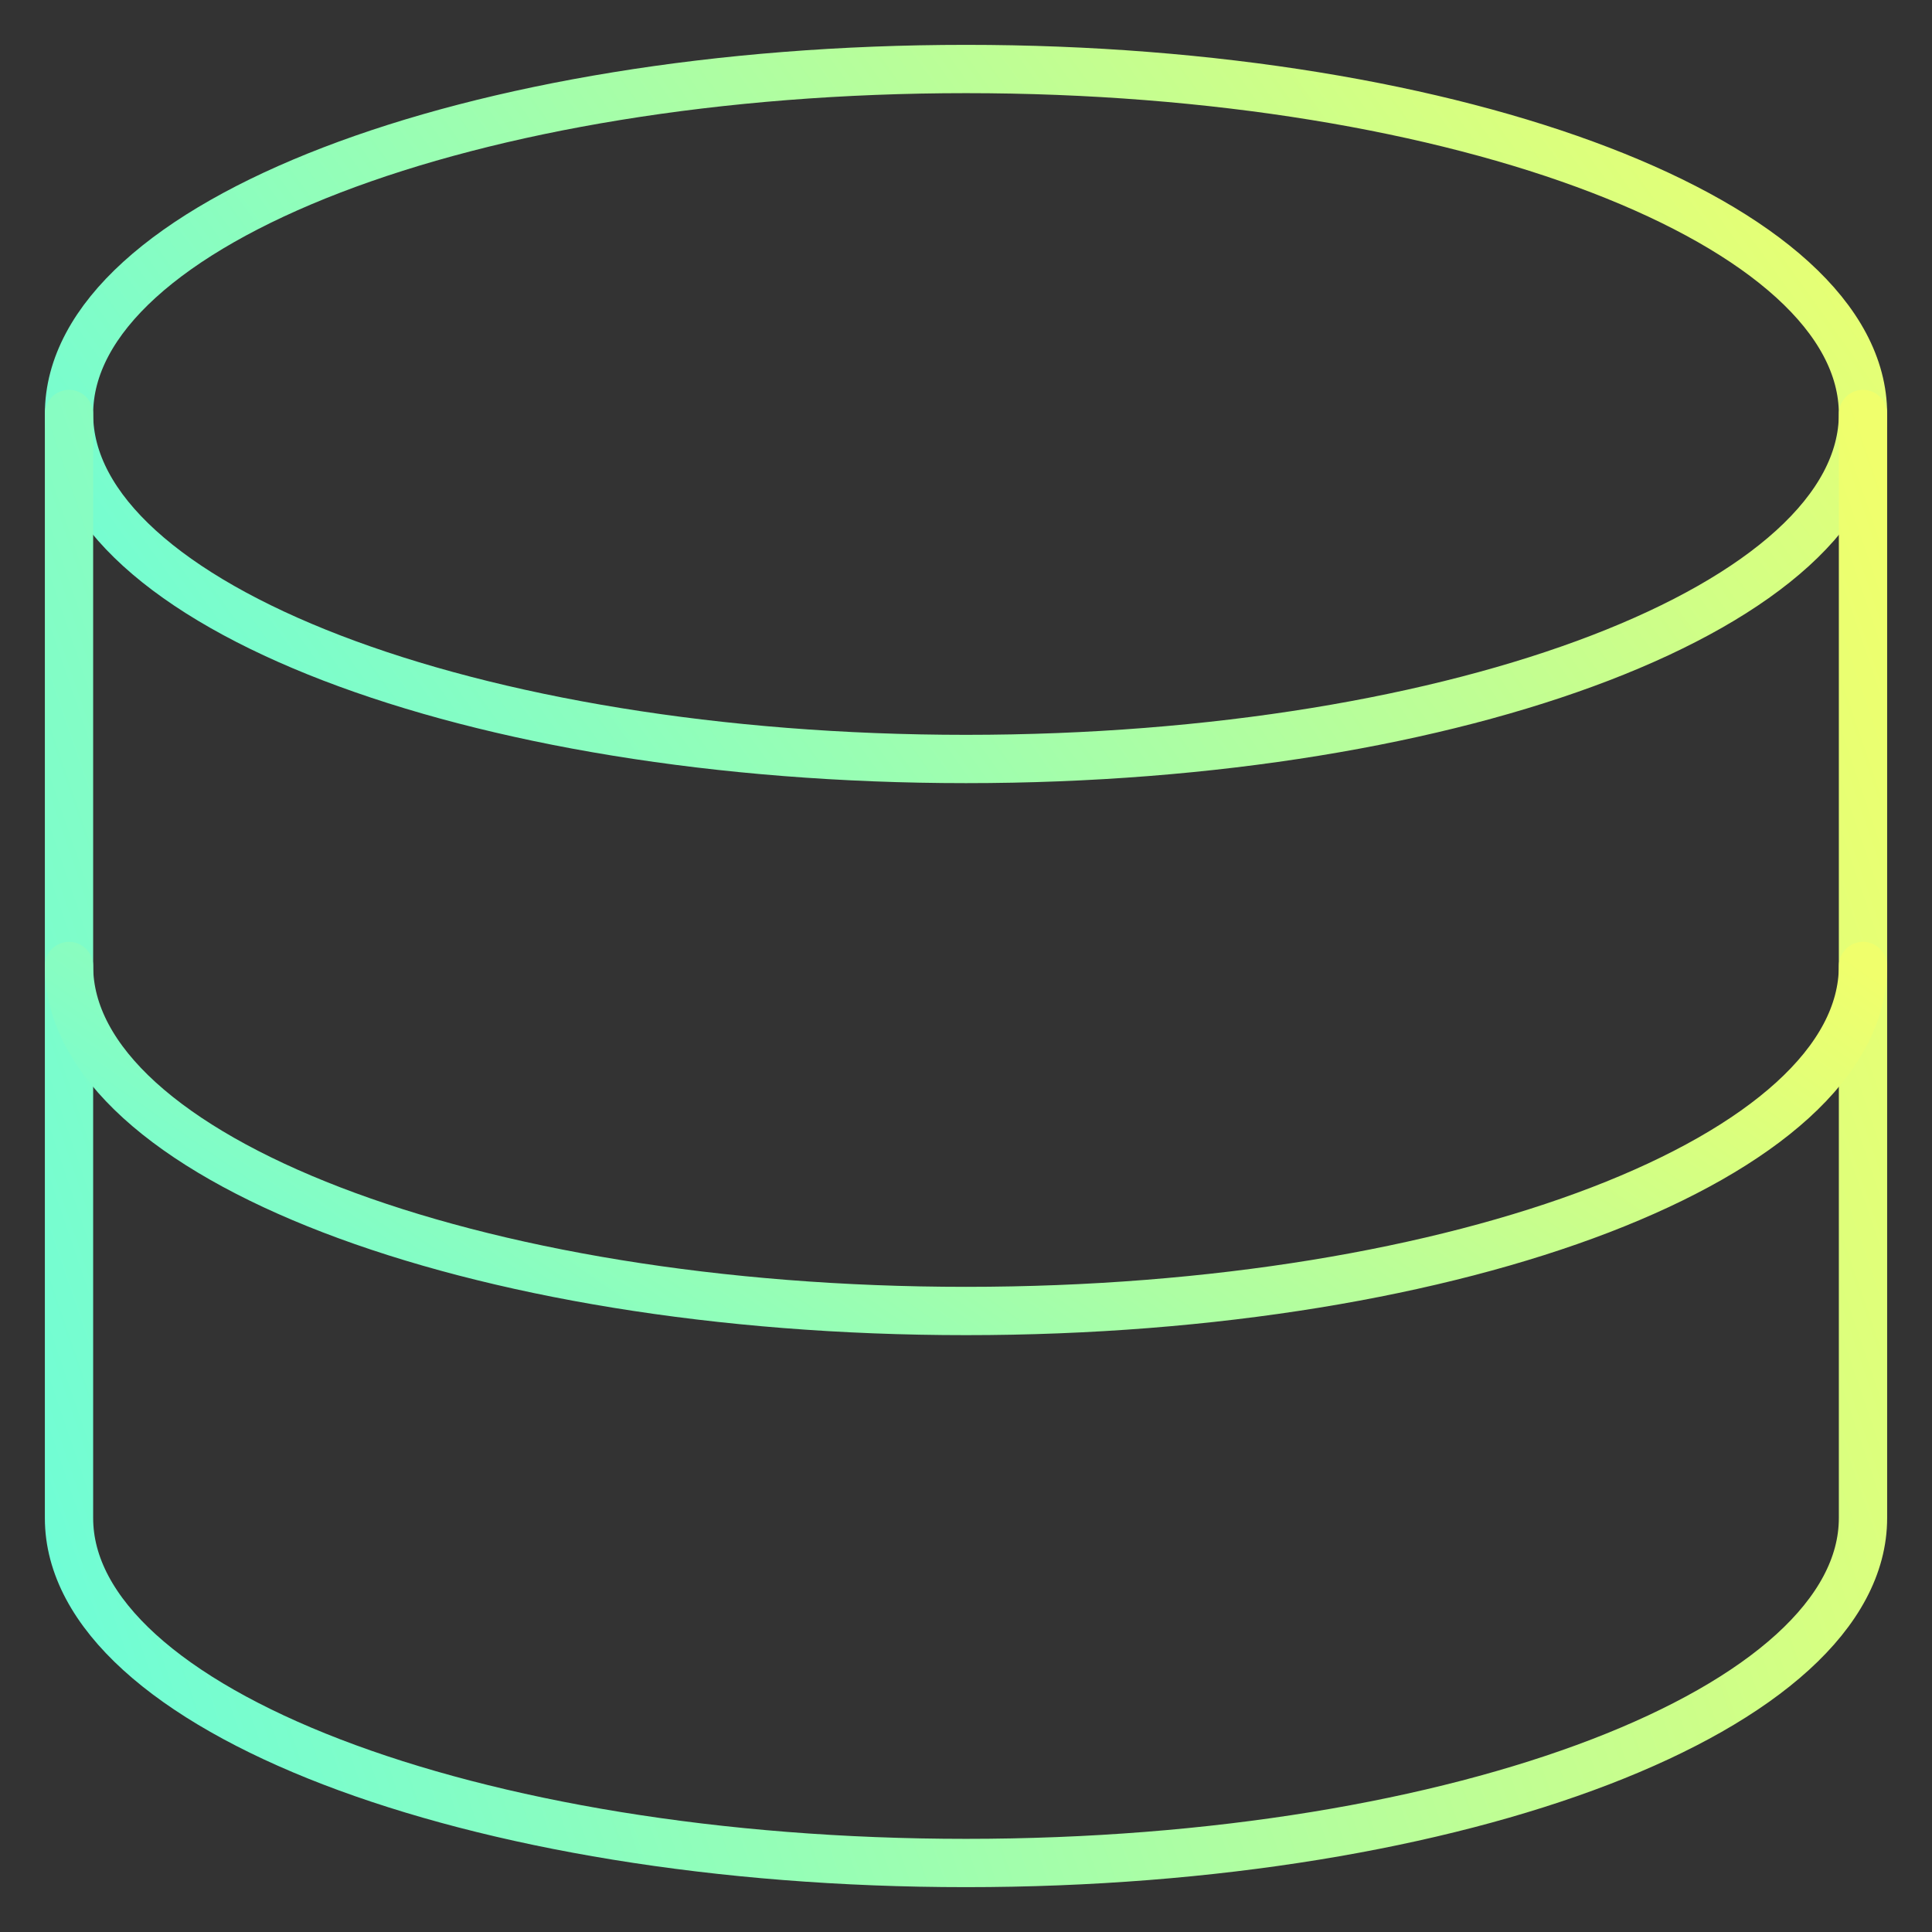
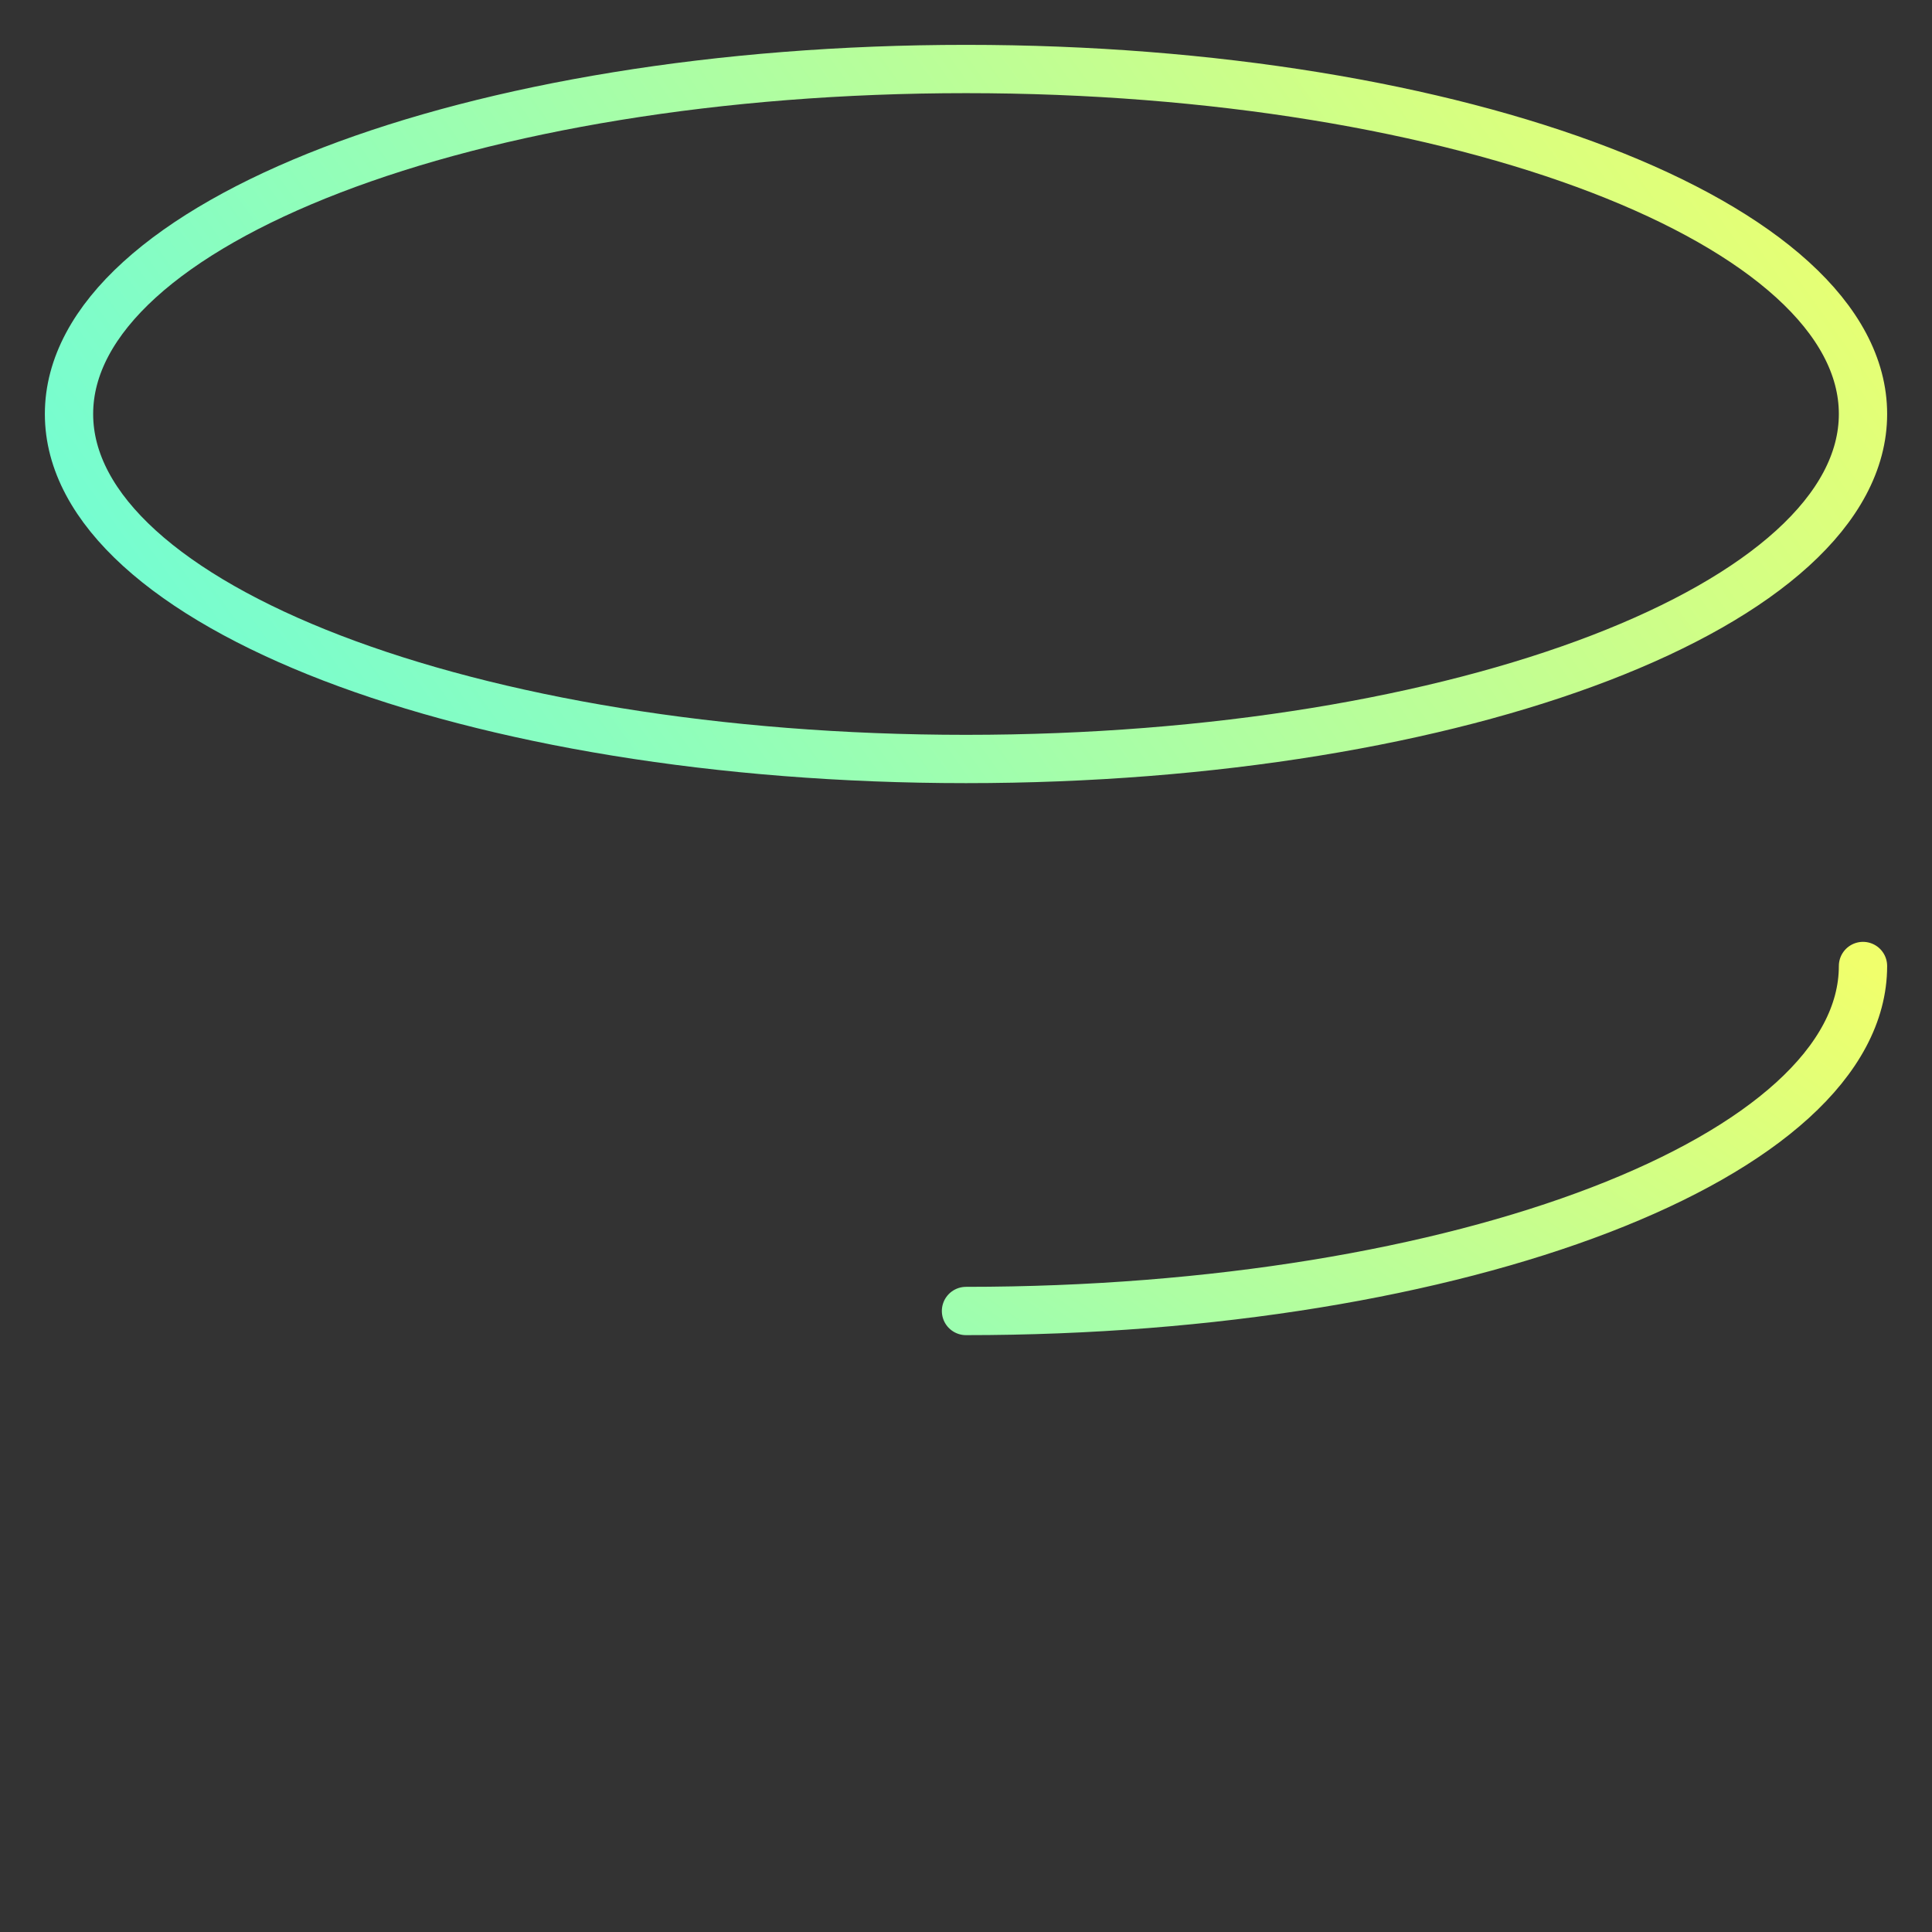
<svg xmlns="http://www.w3.org/2000/svg" width="60" height="60" viewBox="0 0 60 60" fill="none">
  <rect x="0" y="0" width="60" height="60" fill="#333333" stroke="none" />
  <path d="M30 23.571C45.385 23.571 57.857 18.774 57.857 12.857C57.857 6.94 45.385 2.143 30 2.143C14.615 2.143 2.143 6.94 2.143 12.857C2.143 18.774 14.615 23.571 30 23.571Z" stroke="url(#paint0_linear_362_3421)" stroke-width="1.5" stroke-linecap="round" stroke-linejoin="round" />
-   <path d="M2.143 12.857V47.143C2.143 53.057 14.614 57.857 30 57.857C45.385 57.857 57.857 53.057 57.857 47.143V12.857" stroke="url(#paint1_linear_362_3421)" stroke-width="1.5" stroke-linecap="round" stroke-linejoin="round" />
-   <path d="M57.857 30C57.857 35.914 45.385 40.714 30 40.714C14.614 40.714 2.143 35.914 2.143 30" stroke="url(#paint2_linear_362_3421)" stroke-width="1.5" stroke-linecap="round" stroke-linejoin="round" />
+   <path d="M57.857 30C57.857 35.914 45.385 40.714 30 40.714" stroke="url(#paint2_linear_362_3421)" stroke-width="1.5" stroke-linecap="round" stroke-linejoin="round" />
  <defs>
    <linearGradient id="paint0_linear_362_3421" x1="57.843" y1="2.157" x2="10.972" y2="35.851" gradientUnits="userSpaceOnUse">
      <stop stop-color="#F0FF6C" />
      <stop offset="1" stop-color="#6BFDD9" />
    </linearGradient>
    <linearGradient id="paint1_linear_362_3421" x1="57.843" y1="12.887" x2="-5.792" y2="34.671" gradientUnits="userSpaceOnUse">
      <stop stop-color="#F0FF6C" />
      <stop offset="1" stop-color="#6BFDD9" />
    </linearGradient>
    <linearGradient id="paint2_linear_362_3421" x1="57.843" y1="30.007" x2="34.664" y2="63.332" gradientUnits="userSpaceOnUse">
      <stop stop-color="#F0FF6C" />
      <stop offset="1" stop-color="#6BFDD9" />
    </linearGradient>
  </defs>
</svg>